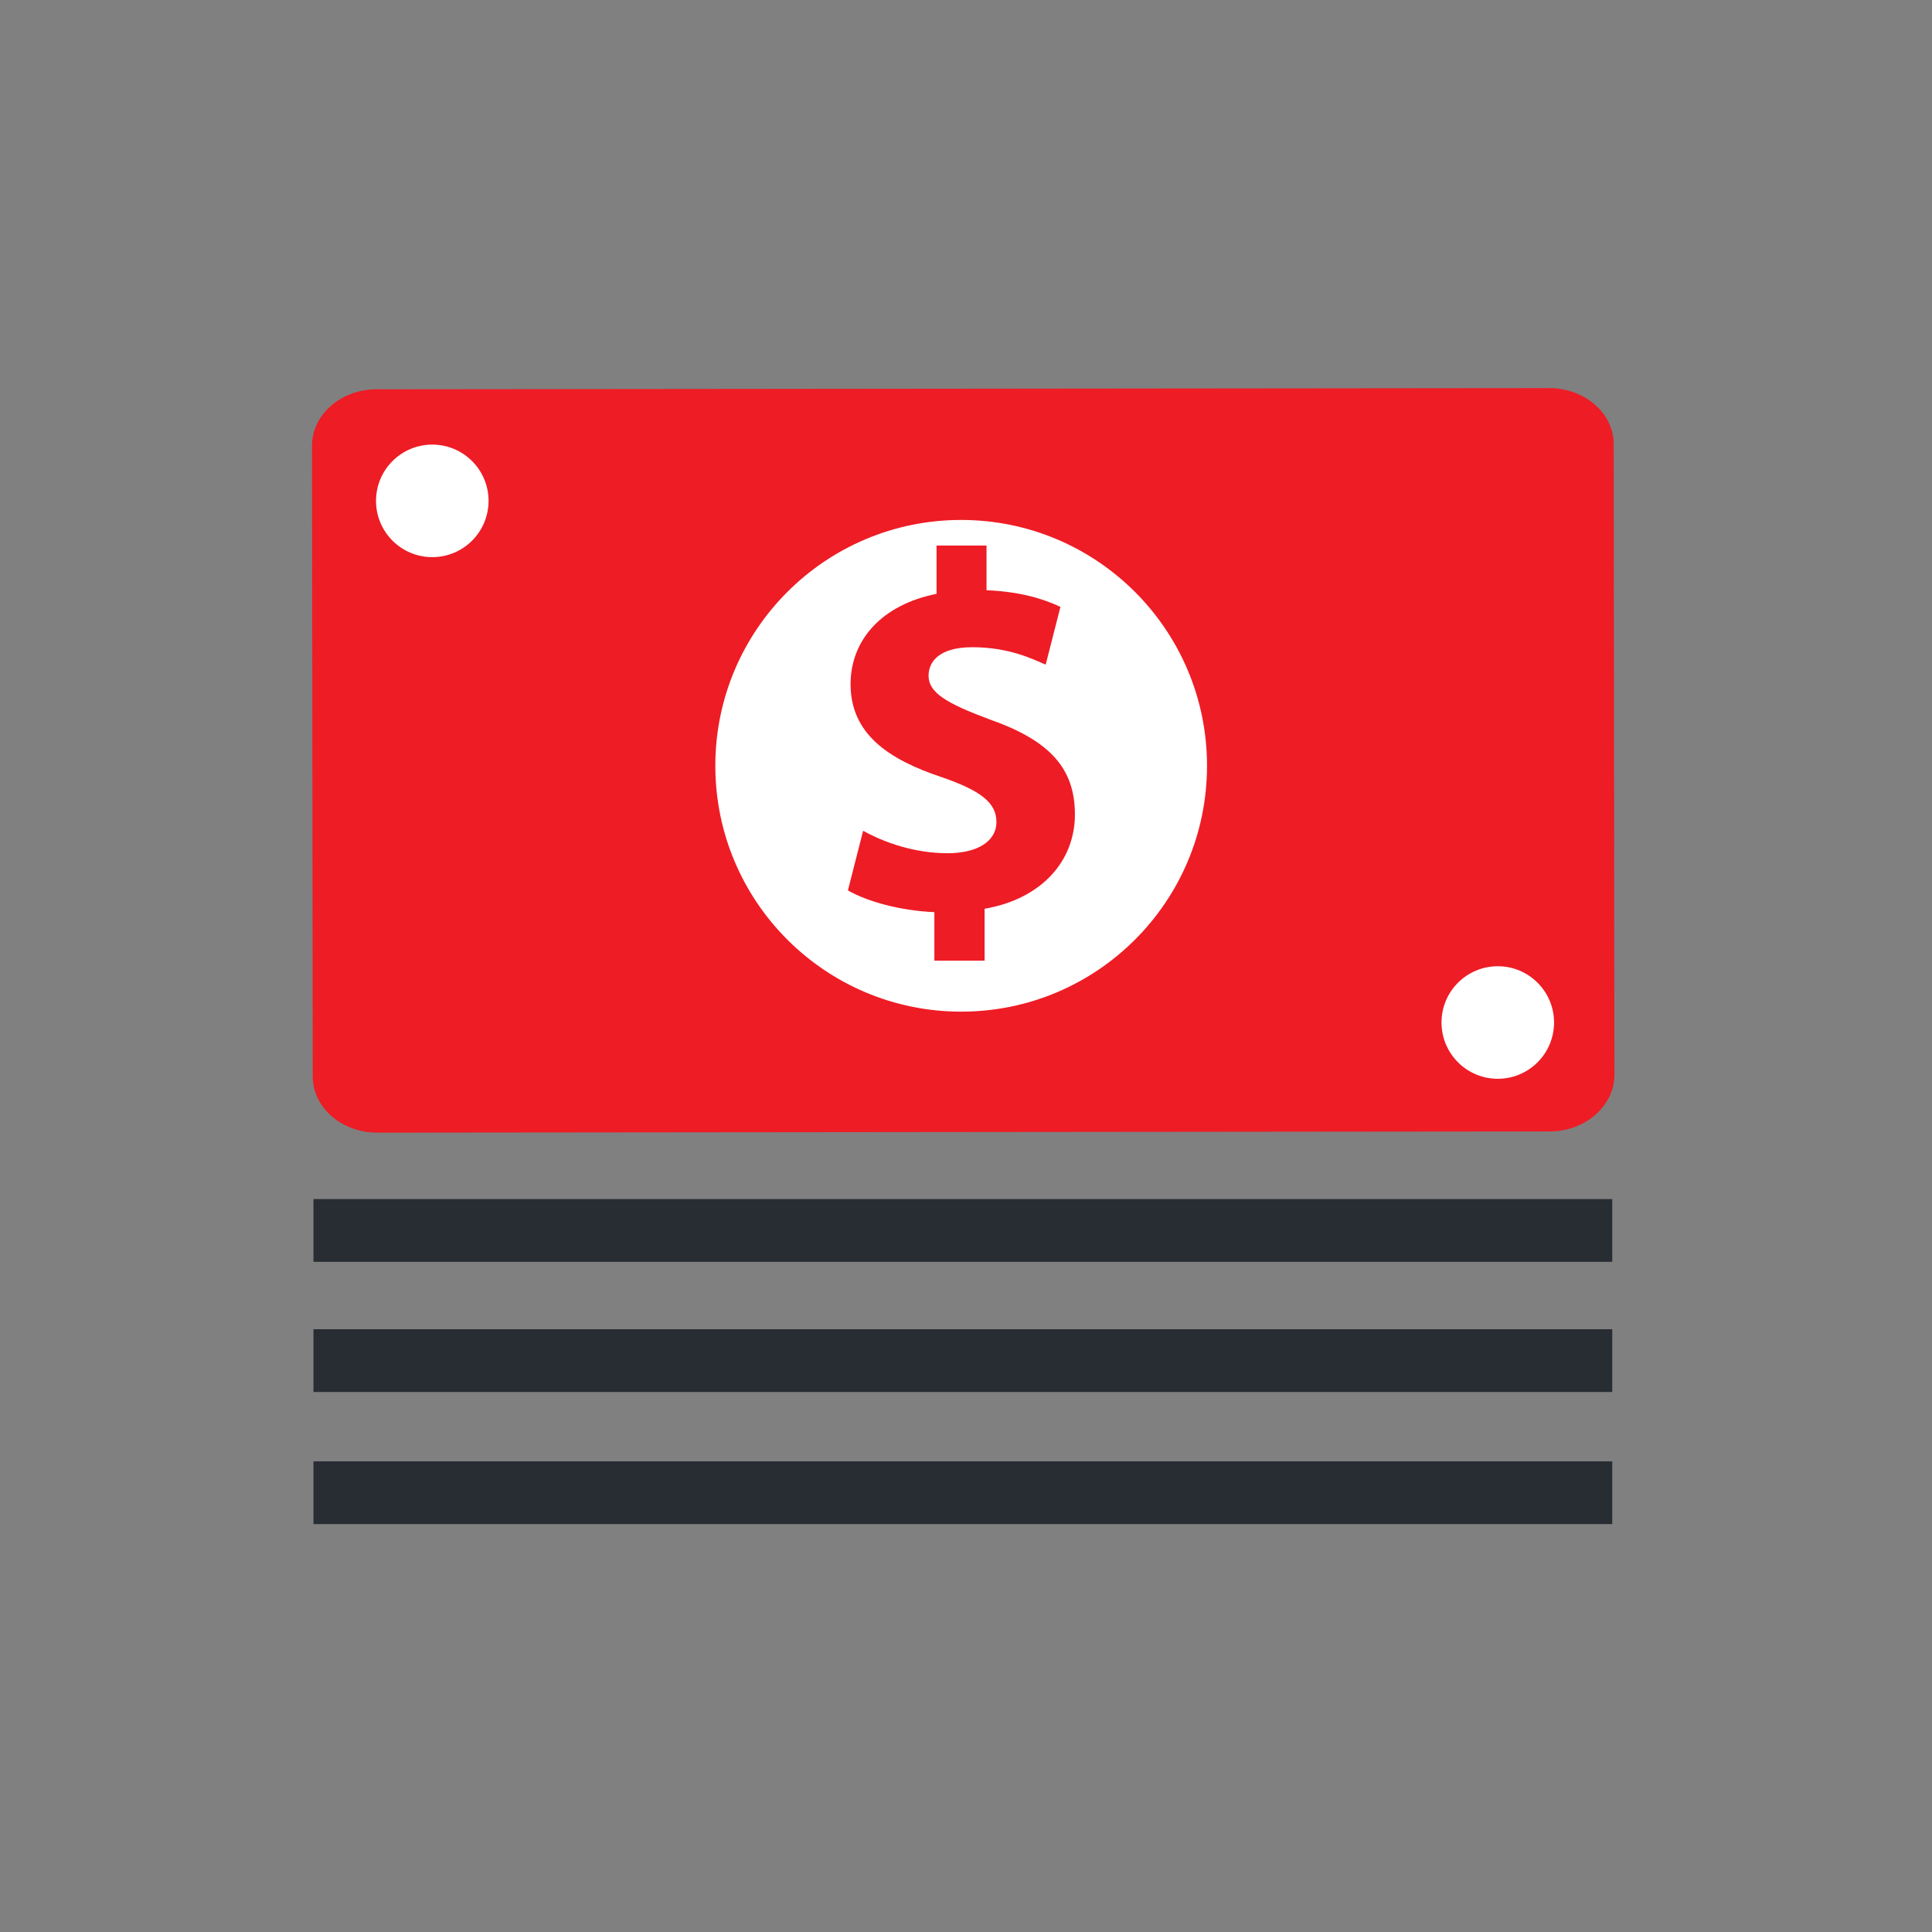
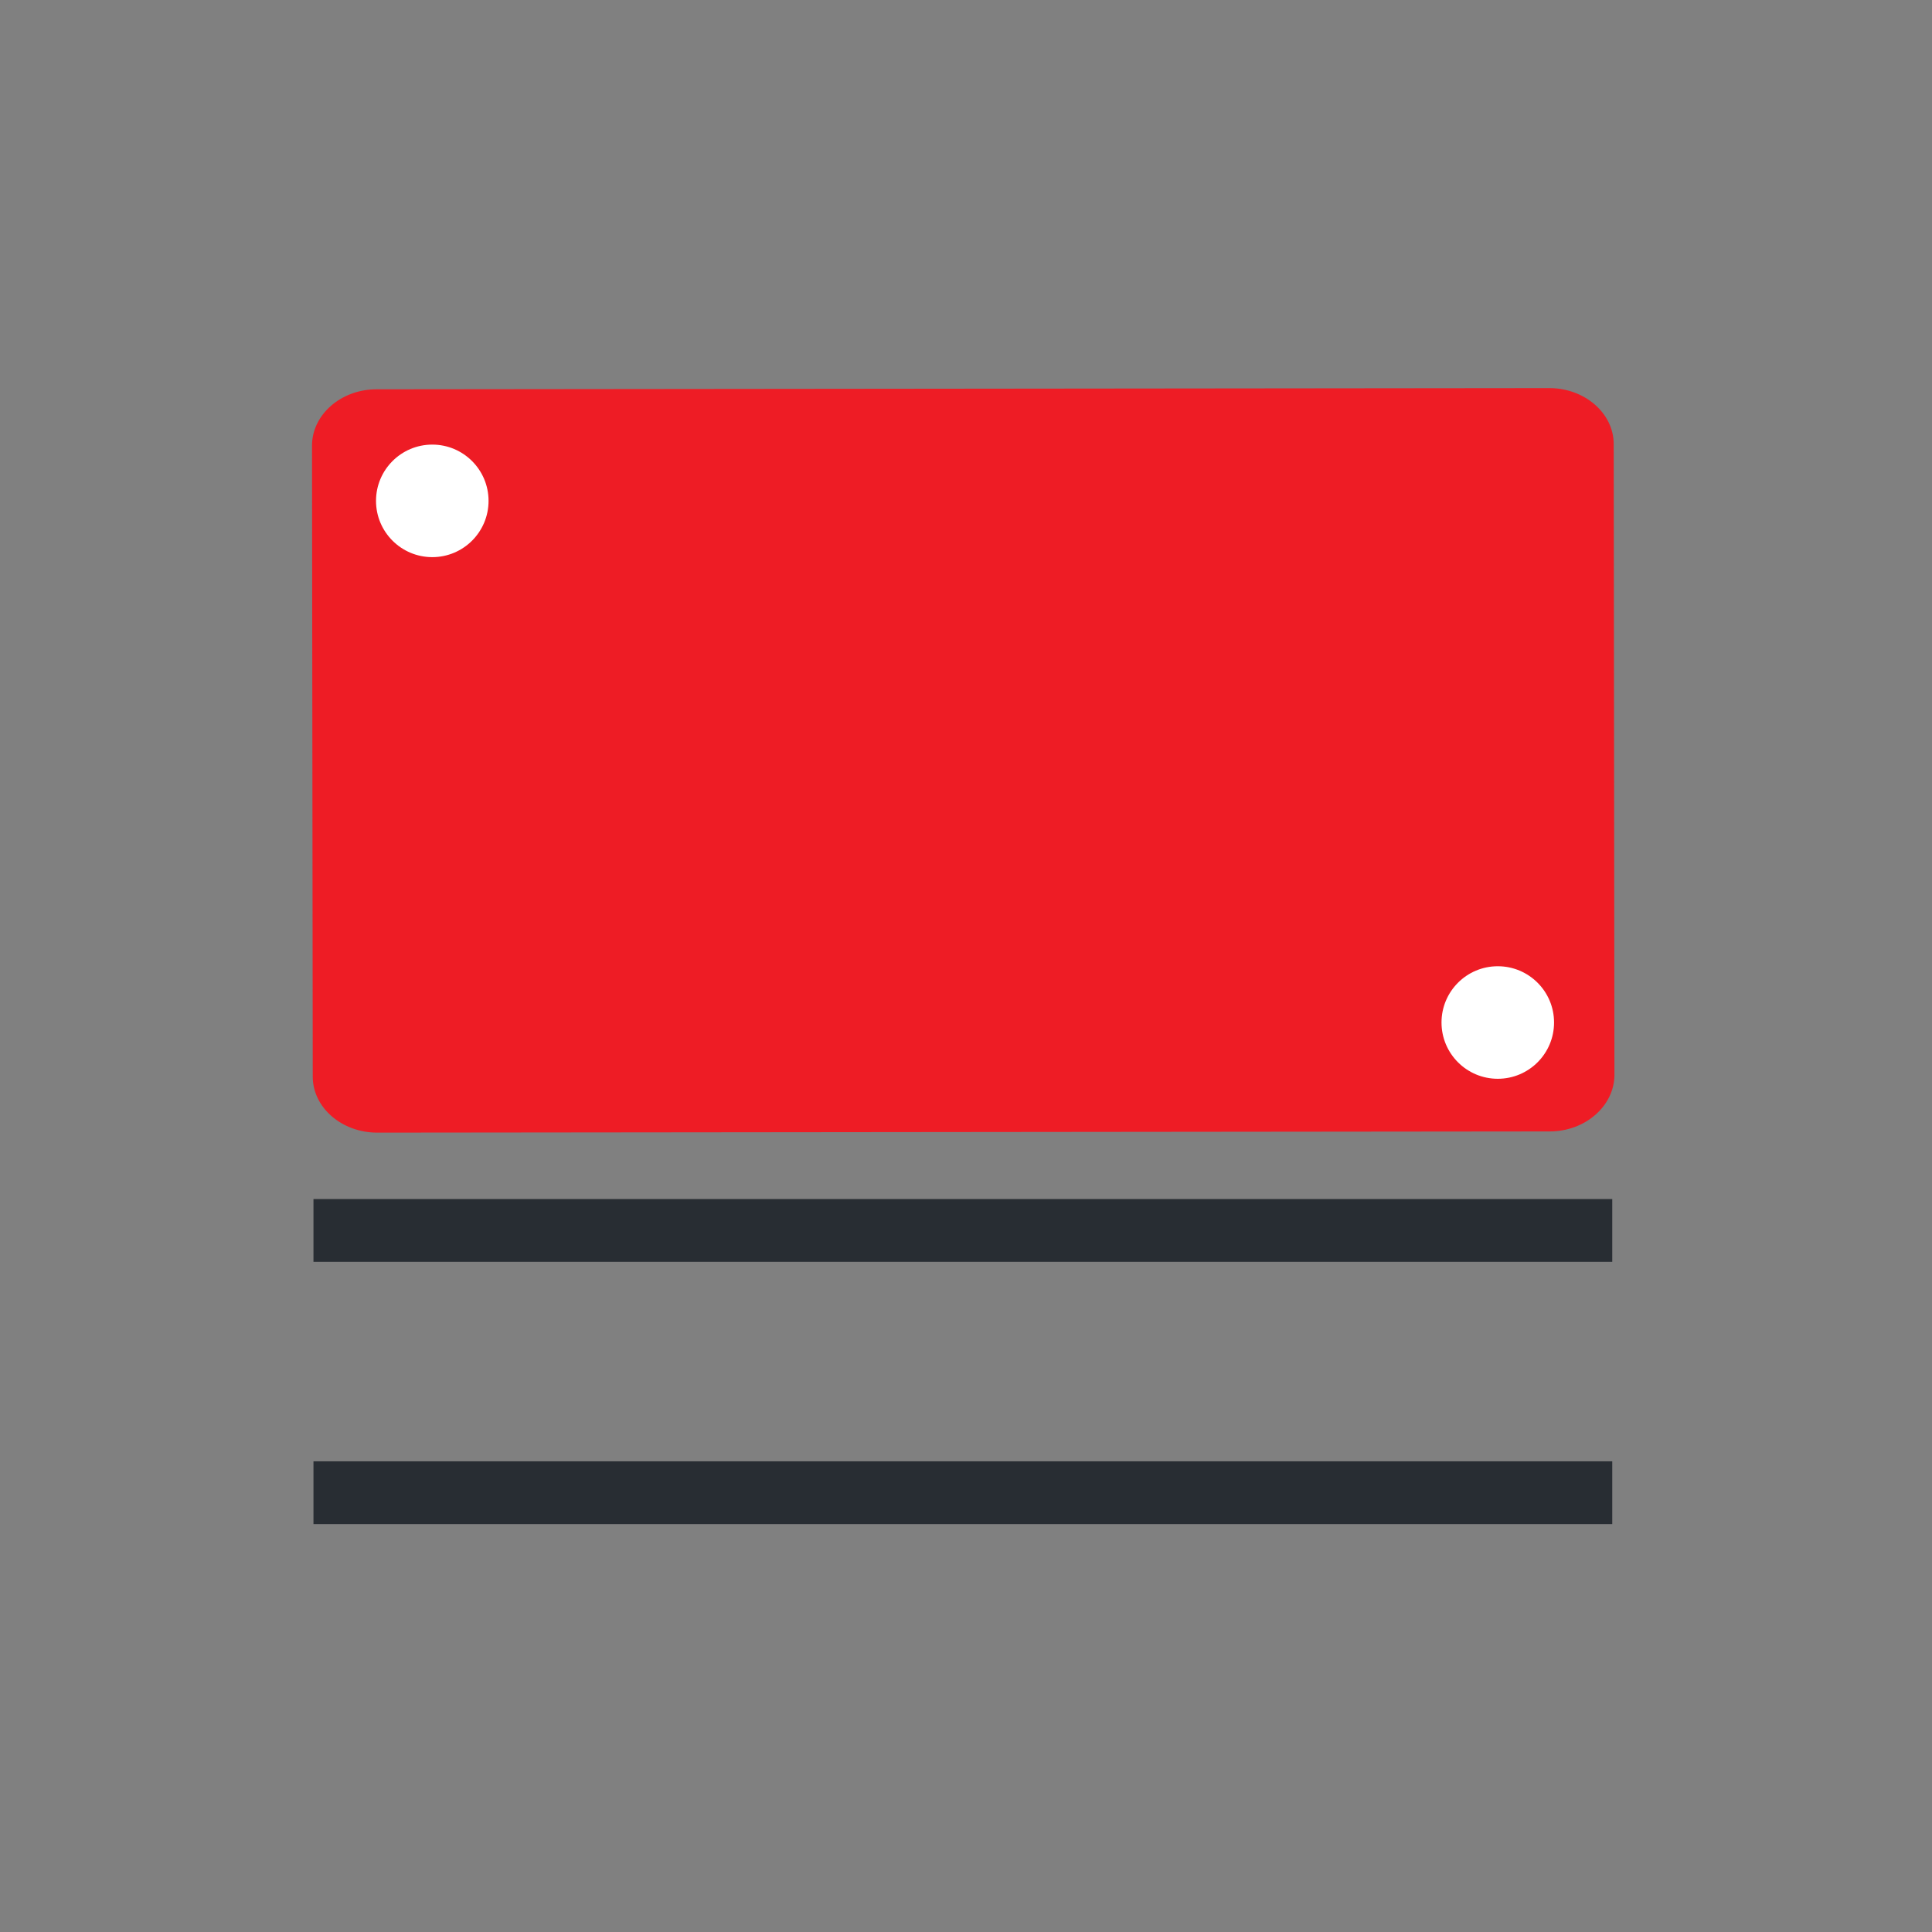
<svg xmlns="http://www.w3.org/2000/svg" version="1.1" id="Layer_1" x="0px" y="0px" viewBox="0 0 800 800" style="enable-background:new 0 0 800 800;" xml:space="preserve">
  <rect x="0" y="0" width="800" height="800" fill="#808080" stroke="none" />
  <style type="text/css">
	.st0{fill:none;}
	.st1{fill:#282D33;}
	.st2{fill:#EE1C25;}
	.st3{fill:#FFFFFF;}
	.st4{enable-background:new    ;}
</style>
  <g>
    <g>
      <g>
        <g>
          <g>
-             <line class="st0" x1="129.8" y1="509.5" x2="667.6" y2="509.5" />
            <rect x="129.8" y="496.5" class="st1" width="537.8" height="26" />
          </g>
        </g>
      </g>
      <g>
        <g>
          <g>
            <line class="st0" x1="129.8" y1="563.4" x2="667.6" y2="563.4" />
-             <rect x="129.8" y="550.4" class="st1" width="537.8" height="26" />
          </g>
        </g>
      </g>
      <g>
        <g>
          <g>
-             <line class="st0" x1="129.8" y1="618.1" x2="667.6" y2="618.1" />
            <rect x="129.8" y="605.1" class="st1" width="537.8" height="26" />
          </g>
        </g>
      </g>
    </g>
    <g>
-       <path class="st2" d="M641.7,468.5L156.2,469c-14.7,0-26.7-10.4-26.7-23.2l-0.3-261.3c0-12.8,12-23.3,26.7-23.3l485.6-0.5    c14.7,0,26.7,10.4,26.7,23.2l0.3,261.3C668.4,458,656.4,468.5,641.7,468.5z" />
-       <circle class="st3" cx="398" cy="317.1" r="101.8" />
+       <path class="st2" d="M641.7,468.5L156.2,469c-14.7,0-26.7-10.4-26.7-23.2l-0.3-261.3c0-12.8,12-23.3,26.7-23.3l485.6-0.5    c14.7,0,26.7,10.4,26.7,23.2l0.3,261.3C668.4,458,656.4,468.5,641.7,468.5" />
      <circle class="st3" cx="179" cy="207.4" r="23.3" />
      <circle class="st3" cx="620.2" cy="423.4" r="23.3" />
      <g class="st4">
-         <path class="st2" d="M386.9,397.7l0-20c-14.1-0.6-27.8-4.4-35.8-9l6.3-24.7c8.8,4.9,21.3,9.3,35,9.3c12,0,20.2-4.7,20.2-13     c0-8-6.8-13-22.4-18.4c-22.6-7.5-37.9-18.1-38-38.5c0-18.5,13-33,35.6-37.5l0-20l20.7,0l0,18.5c14.1,0.6,23.6,3.6,30.6,6.9     l-6.1,23.9c-5.5-2.3-15.1-7.2-30.4-7.2c-13.7,0-18.1,6-18.1,11.8c0,7,7.3,11.4,25.3,18.1c25.1,8.8,35.3,20.4,35.3,39.4     c0,18.7-13.2,34.8-37.4,39l0,21.5l-20.7,0L386.9,397.7z" />
-       </g>
+         </g>
    </g>
  </g>
</svg>